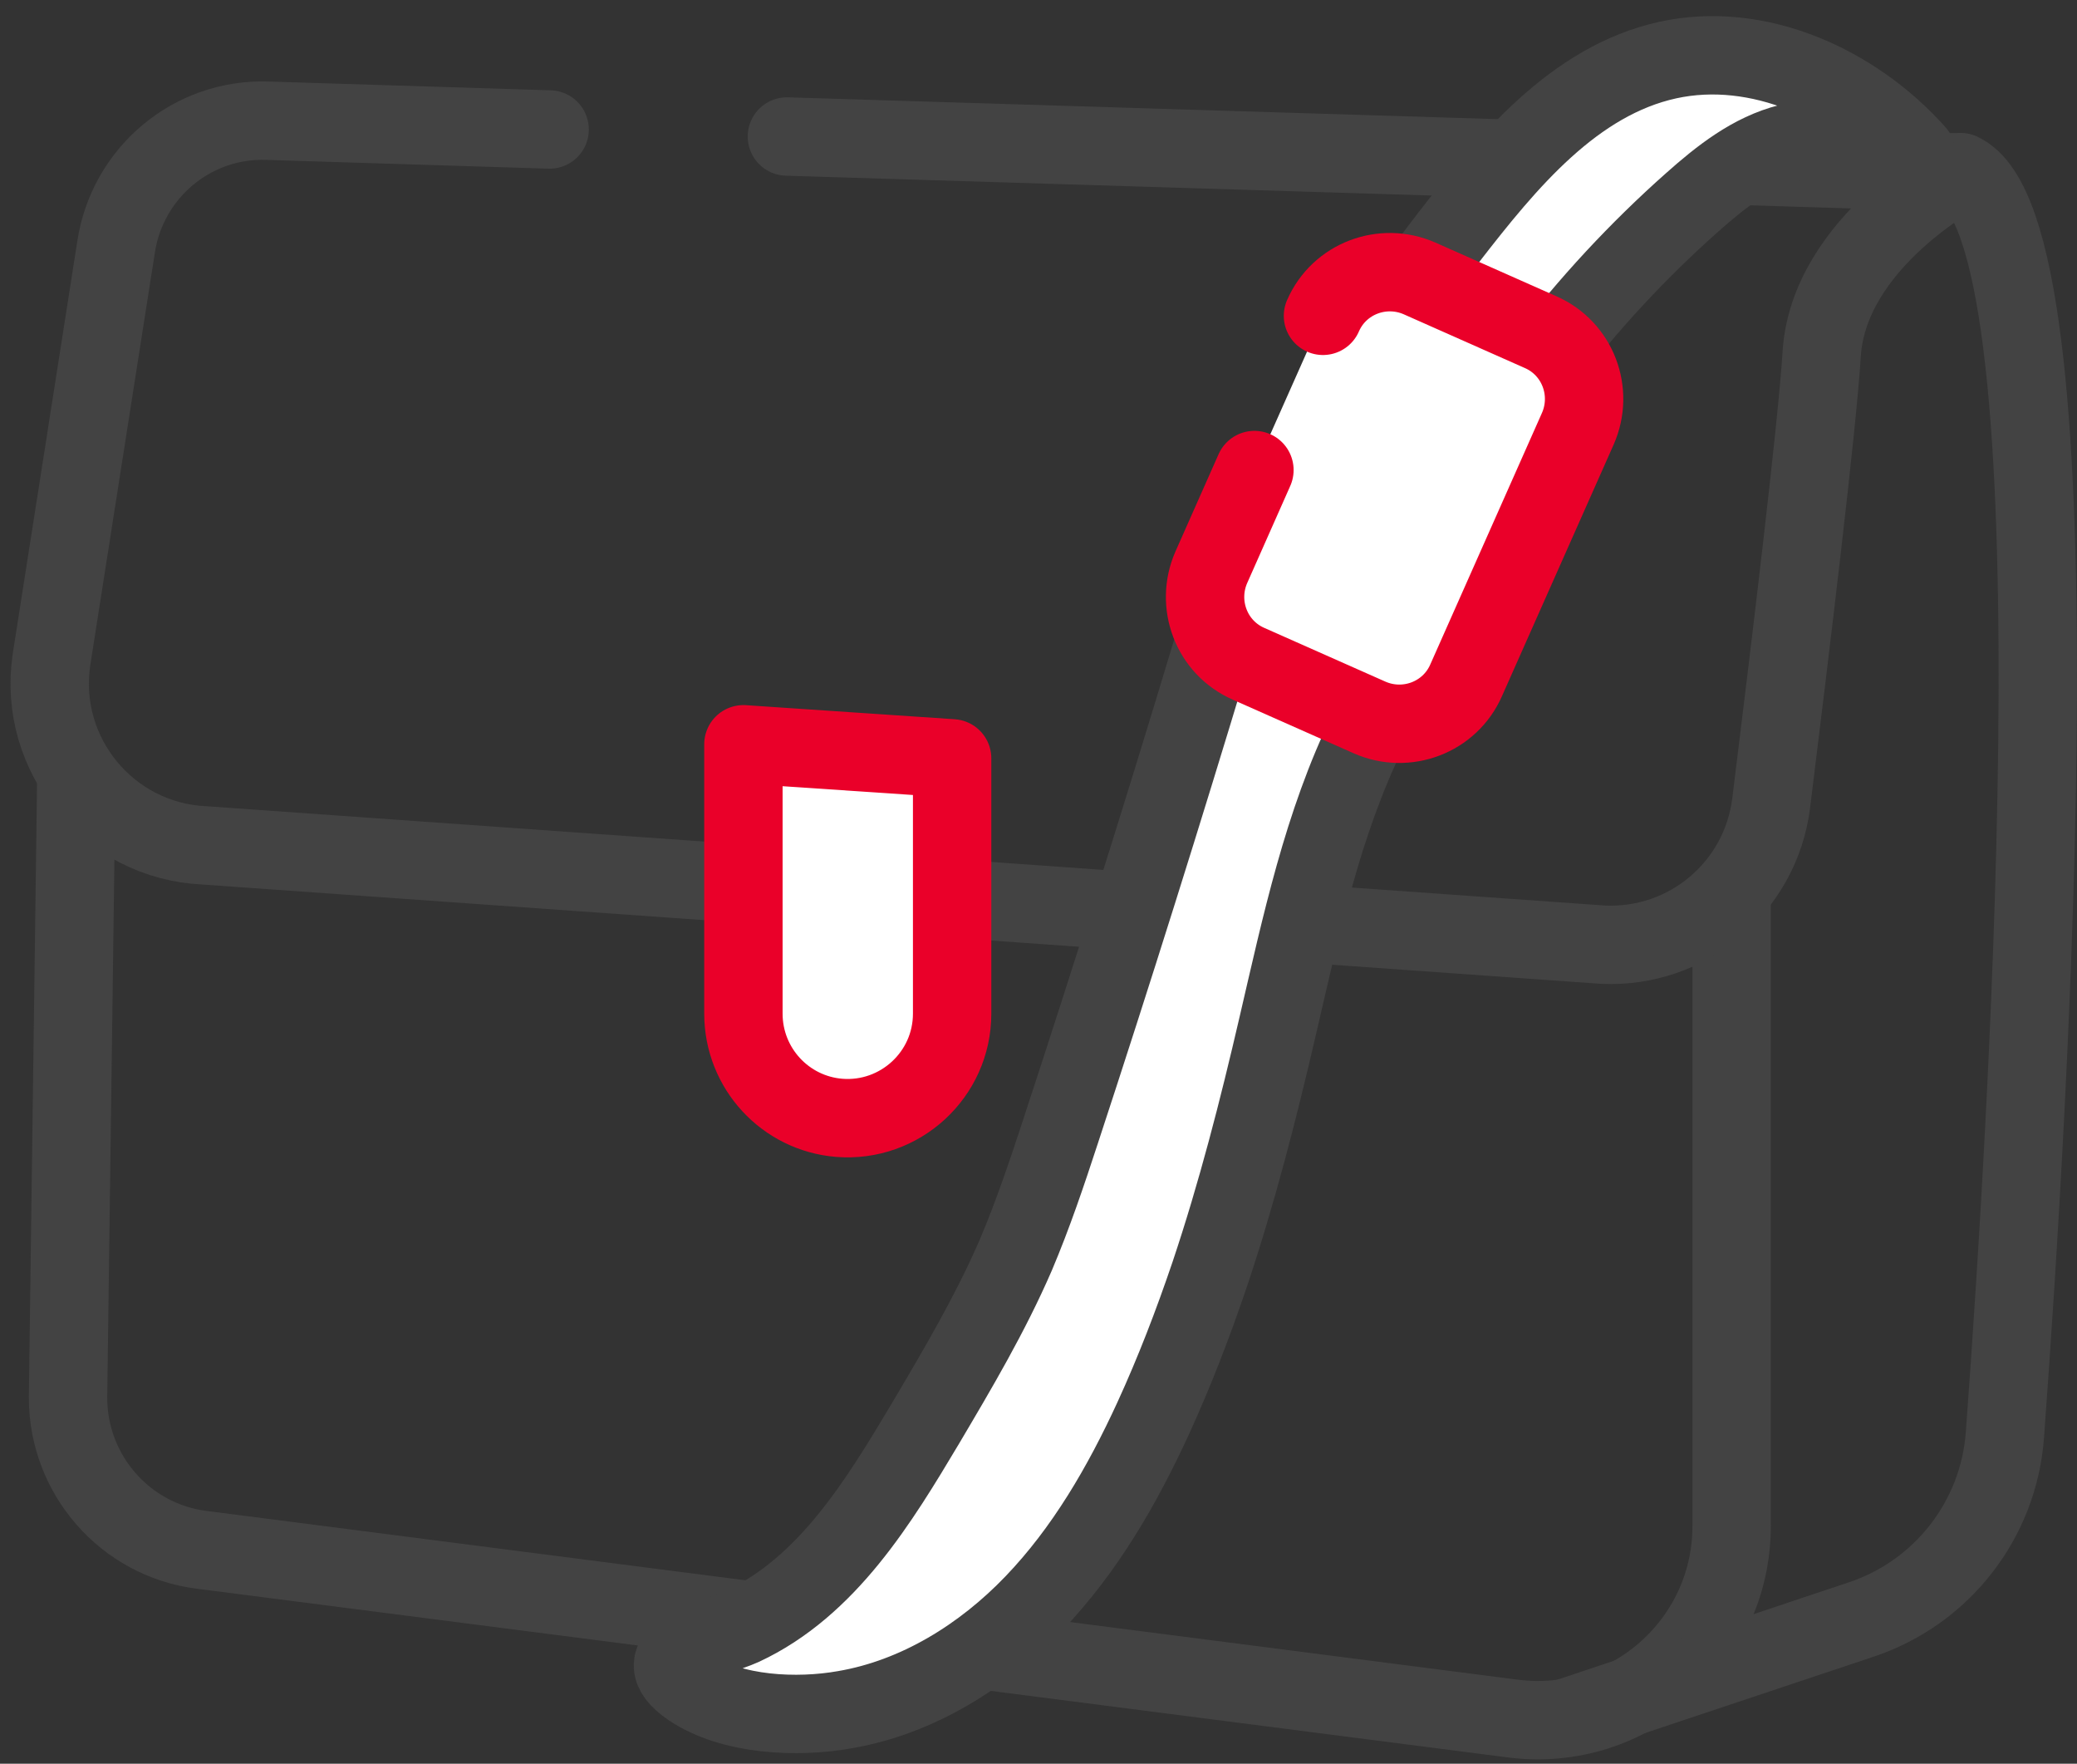
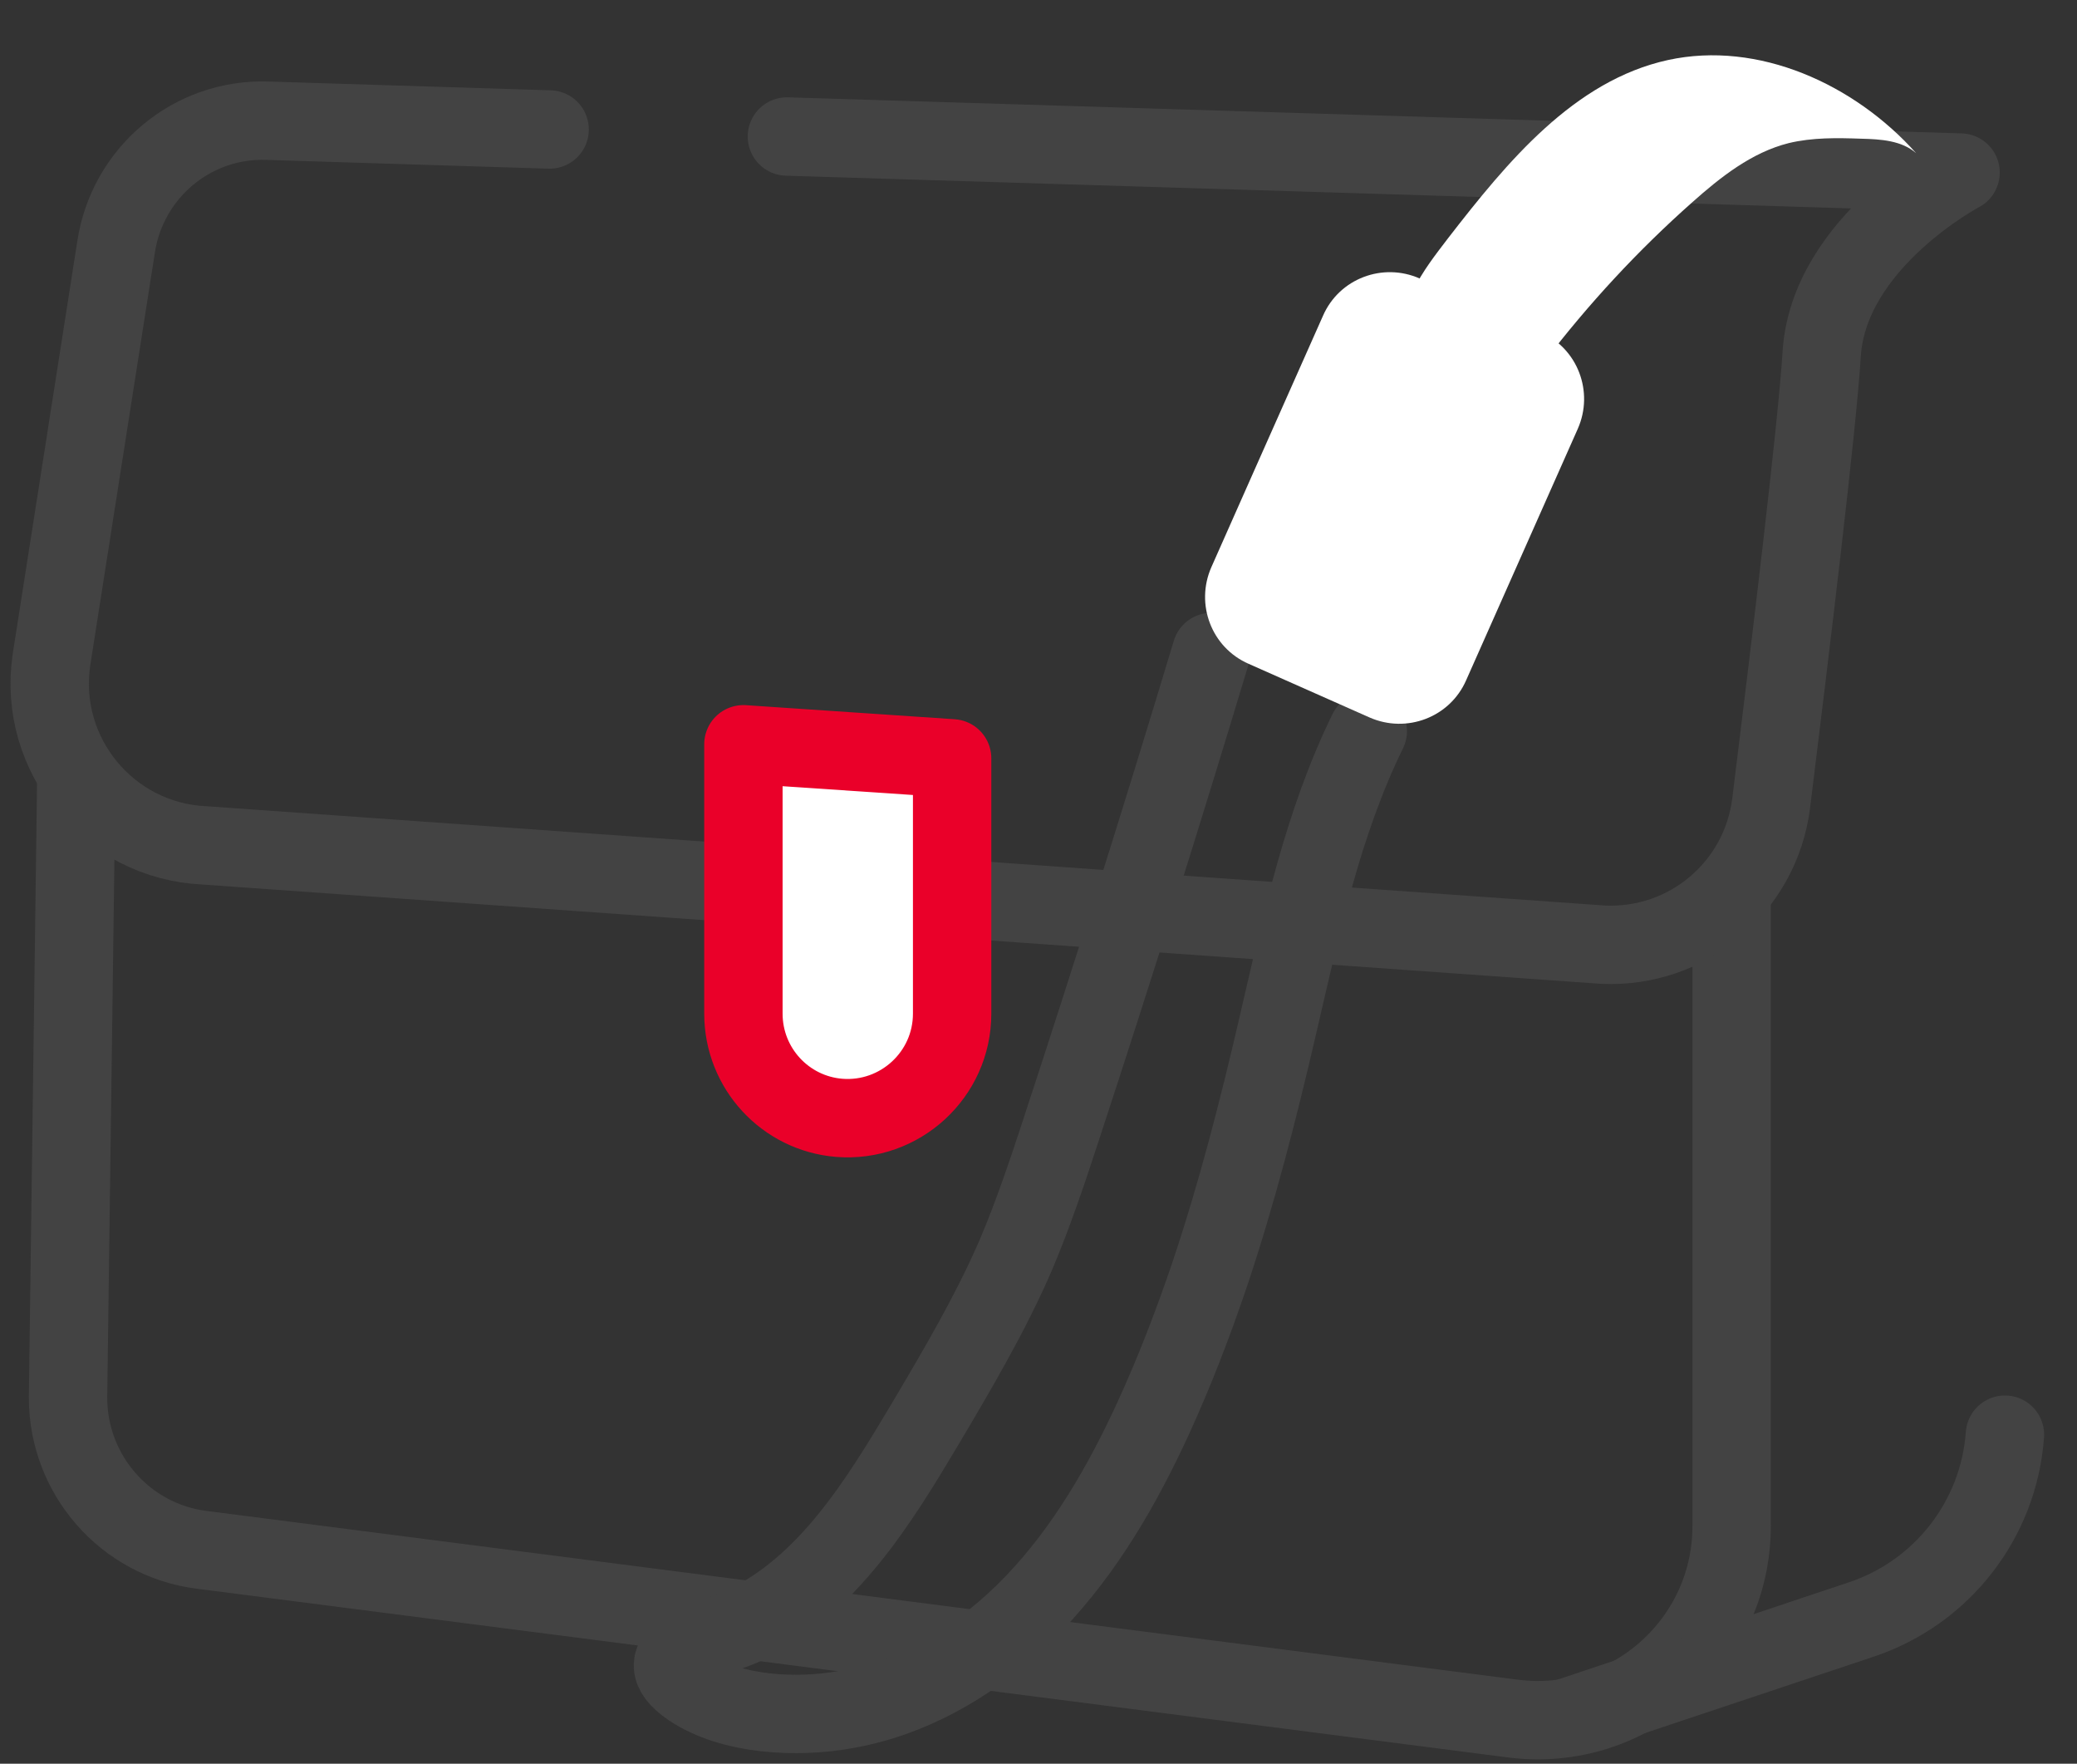
<svg xmlns="http://www.w3.org/2000/svg" width="53" height="45" viewBox="0 0 53 45" fill="none">
  <rect x="0" y="0" width="53" height="45" fill="#333333" stroke="none" />
  <g id="emplois">
    <path id="Vector" d="M1.949 19.719L1.736 35.663C1.736 37.625 3.194 39.296 5.145 39.543L38.603 43.848C41.563 44.229 44.187 41.92 44.187 38.937V22.87" stroke="#434343" stroke-width="2" stroke-linecap="round" stroke-linejoin="round" />
    <path id="Vector_2" d="M20.08 3.483L50.029 4.403C50.029 4.403 46.665 6.174 46.485 9.034C46.373 10.872 45.678 16.602 45.196 20.493C44.927 22.634 43.066 24.204 40.902 24.103L5.212 21.569C2.779 21.457 0.963 19.27 1.311 16.849L2.959 6.32C3.239 4.414 4.899 3.012 6.827 3.08L14.025 3.304" stroke="#434343" stroke-width="2" stroke-linecap="round" stroke-linejoin="round" />
-     <path id="Vector_3" d="M40.061 43.803L47.483 41.325C49.547 40.641 51.004 38.78 51.161 36.605C51.811 27.814 53.123 5.804 50.029 4.392" stroke="#434343" stroke-width="2" stroke-linecap="round" stroke-linejoin="round" />
+     <path id="Vector_3" d="M40.061 43.803L47.483 41.325C49.547 40.641 51.004 38.78 51.161 36.605" stroke="#434343" stroke-width="2" stroke-linecap="round" stroke-linejoin="round" />
    <path id="Vector_4" d="M18.97 18.99L24.296 19.349V25.863C24.296 27.422 22.962 28.644 21.415 28.521C20.035 28.409 18.97 27.254 18.97 25.863V18.99Z" fill="white" stroke="#EA0029" stroke-width="2" stroke-linecap="round" stroke-linejoin="round" />
    <g id="Vector_5">
-       <path d="M30.911 16.636C29.678 20.728 28.4 24.798 27.066 28.857C26.718 29.922 26.359 30.987 25.922 32.019C25.271 33.521 24.442 34.923 23.612 36.325C22.435 38.298 21.112 40.484 18.948 41.493C18.264 41.807 16.29 42.155 17.625 43.063C18.679 43.77 20.349 43.837 21.549 43.624C23.399 43.31 25.081 42.267 26.381 40.91C27.682 39.554 28.635 37.906 29.42 36.201C29.97 35.002 30.44 33.779 30.866 32.523C31.562 30.449 32.111 28.308 32.604 26.177C33.199 23.621 33.748 21.008 34.903 18.654" fill="white" />
      <path d="M30.911 16.636C29.678 20.728 28.4 24.798 27.066 28.857C26.718 29.922 26.359 30.987 25.922 32.019C25.271 33.521 24.442 34.923 23.612 36.325C22.435 38.298 21.112 40.484 18.948 41.493C18.264 41.807 16.29 42.155 17.625 43.063C18.679 43.77 20.349 43.837 21.549 43.624C23.399 43.31 25.081 42.267 26.381 40.91C27.682 39.554 28.635 37.906 29.42 36.201C29.97 35.002 30.44 33.779 30.866 32.523C31.562 30.449 32.111 28.308 32.604 26.177C33.199 23.621 33.748 21.008 34.903 18.654" stroke="#434343" stroke-width="2" stroke-linecap="round" stroke-linejoin="round" />
    </g>
    <g id="Vector_6">
      <path d="M36.058 7.419C36.293 6.925 36.63 6.499 36.955 6.073C38.457 4.134 40.162 2.059 42.561 1.532C44.871 1.028 47.326 2.149 48.896 3.909C48.526 3.584 47.988 3.551 47.495 3.539C46.878 3.517 46.25 3.506 45.645 3.651C44.703 3.887 43.907 4.515 43.178 5.165C41.799 6.387 40.532 7.755 39.41 9.224" fill="white" />
-       <path d="M36.058 7.419C36.293 6.925 36.63 6.499 36.955 6.073C38.457 4.134 40.162 2.059 42.561 1.532C44.871 1.028 47.326 2.149 48.896 3.909C48.526 3.584 47.988 3.551 47.495 3.539C46.878 3.517 46.25 3.506 45.645 3.651C44.703 3.887 43.907 4.515 43.178 5.165C41.799 6.387 40.532 7.755 39.41 9.224" stroke="#434343" stroke-width="2" stroke-linecap="round" stroke-linejoin="round" />
    </g>
    <g id="Vector_7">
      <path d="M32.01 11.993L30.911 14.471C30.496 15.413 30.911 16.523 31.864 16.938L34.948 18.306C35.889 18.721 36.999 18.306 37.414 17.353L40.262 10.939C40.677 9.998 40.262 8.888 39.309 8.473L36.226 7.105C35.284 6.69 34.174 7.105 33.759 8.058" fill="white" />
-       <path d="M32.01 11.993L30.911 14.471C30.496 15.413 30.911 16.523 31.864 16.938L34.948 18.306C35.889 18.721 36.999 18.306 37.414 17.353L40.262 10.939C40.677 9.998 40.262 8.888 39.309 8.473L36.226 7.105C35.284 6.69 34.174 7.105 33.759 8.058" stroke="#EA0029" stroke-width="2" stroke-linecap="round" stroke-linejoin="round" />
    </g>
  </g>
</svg>